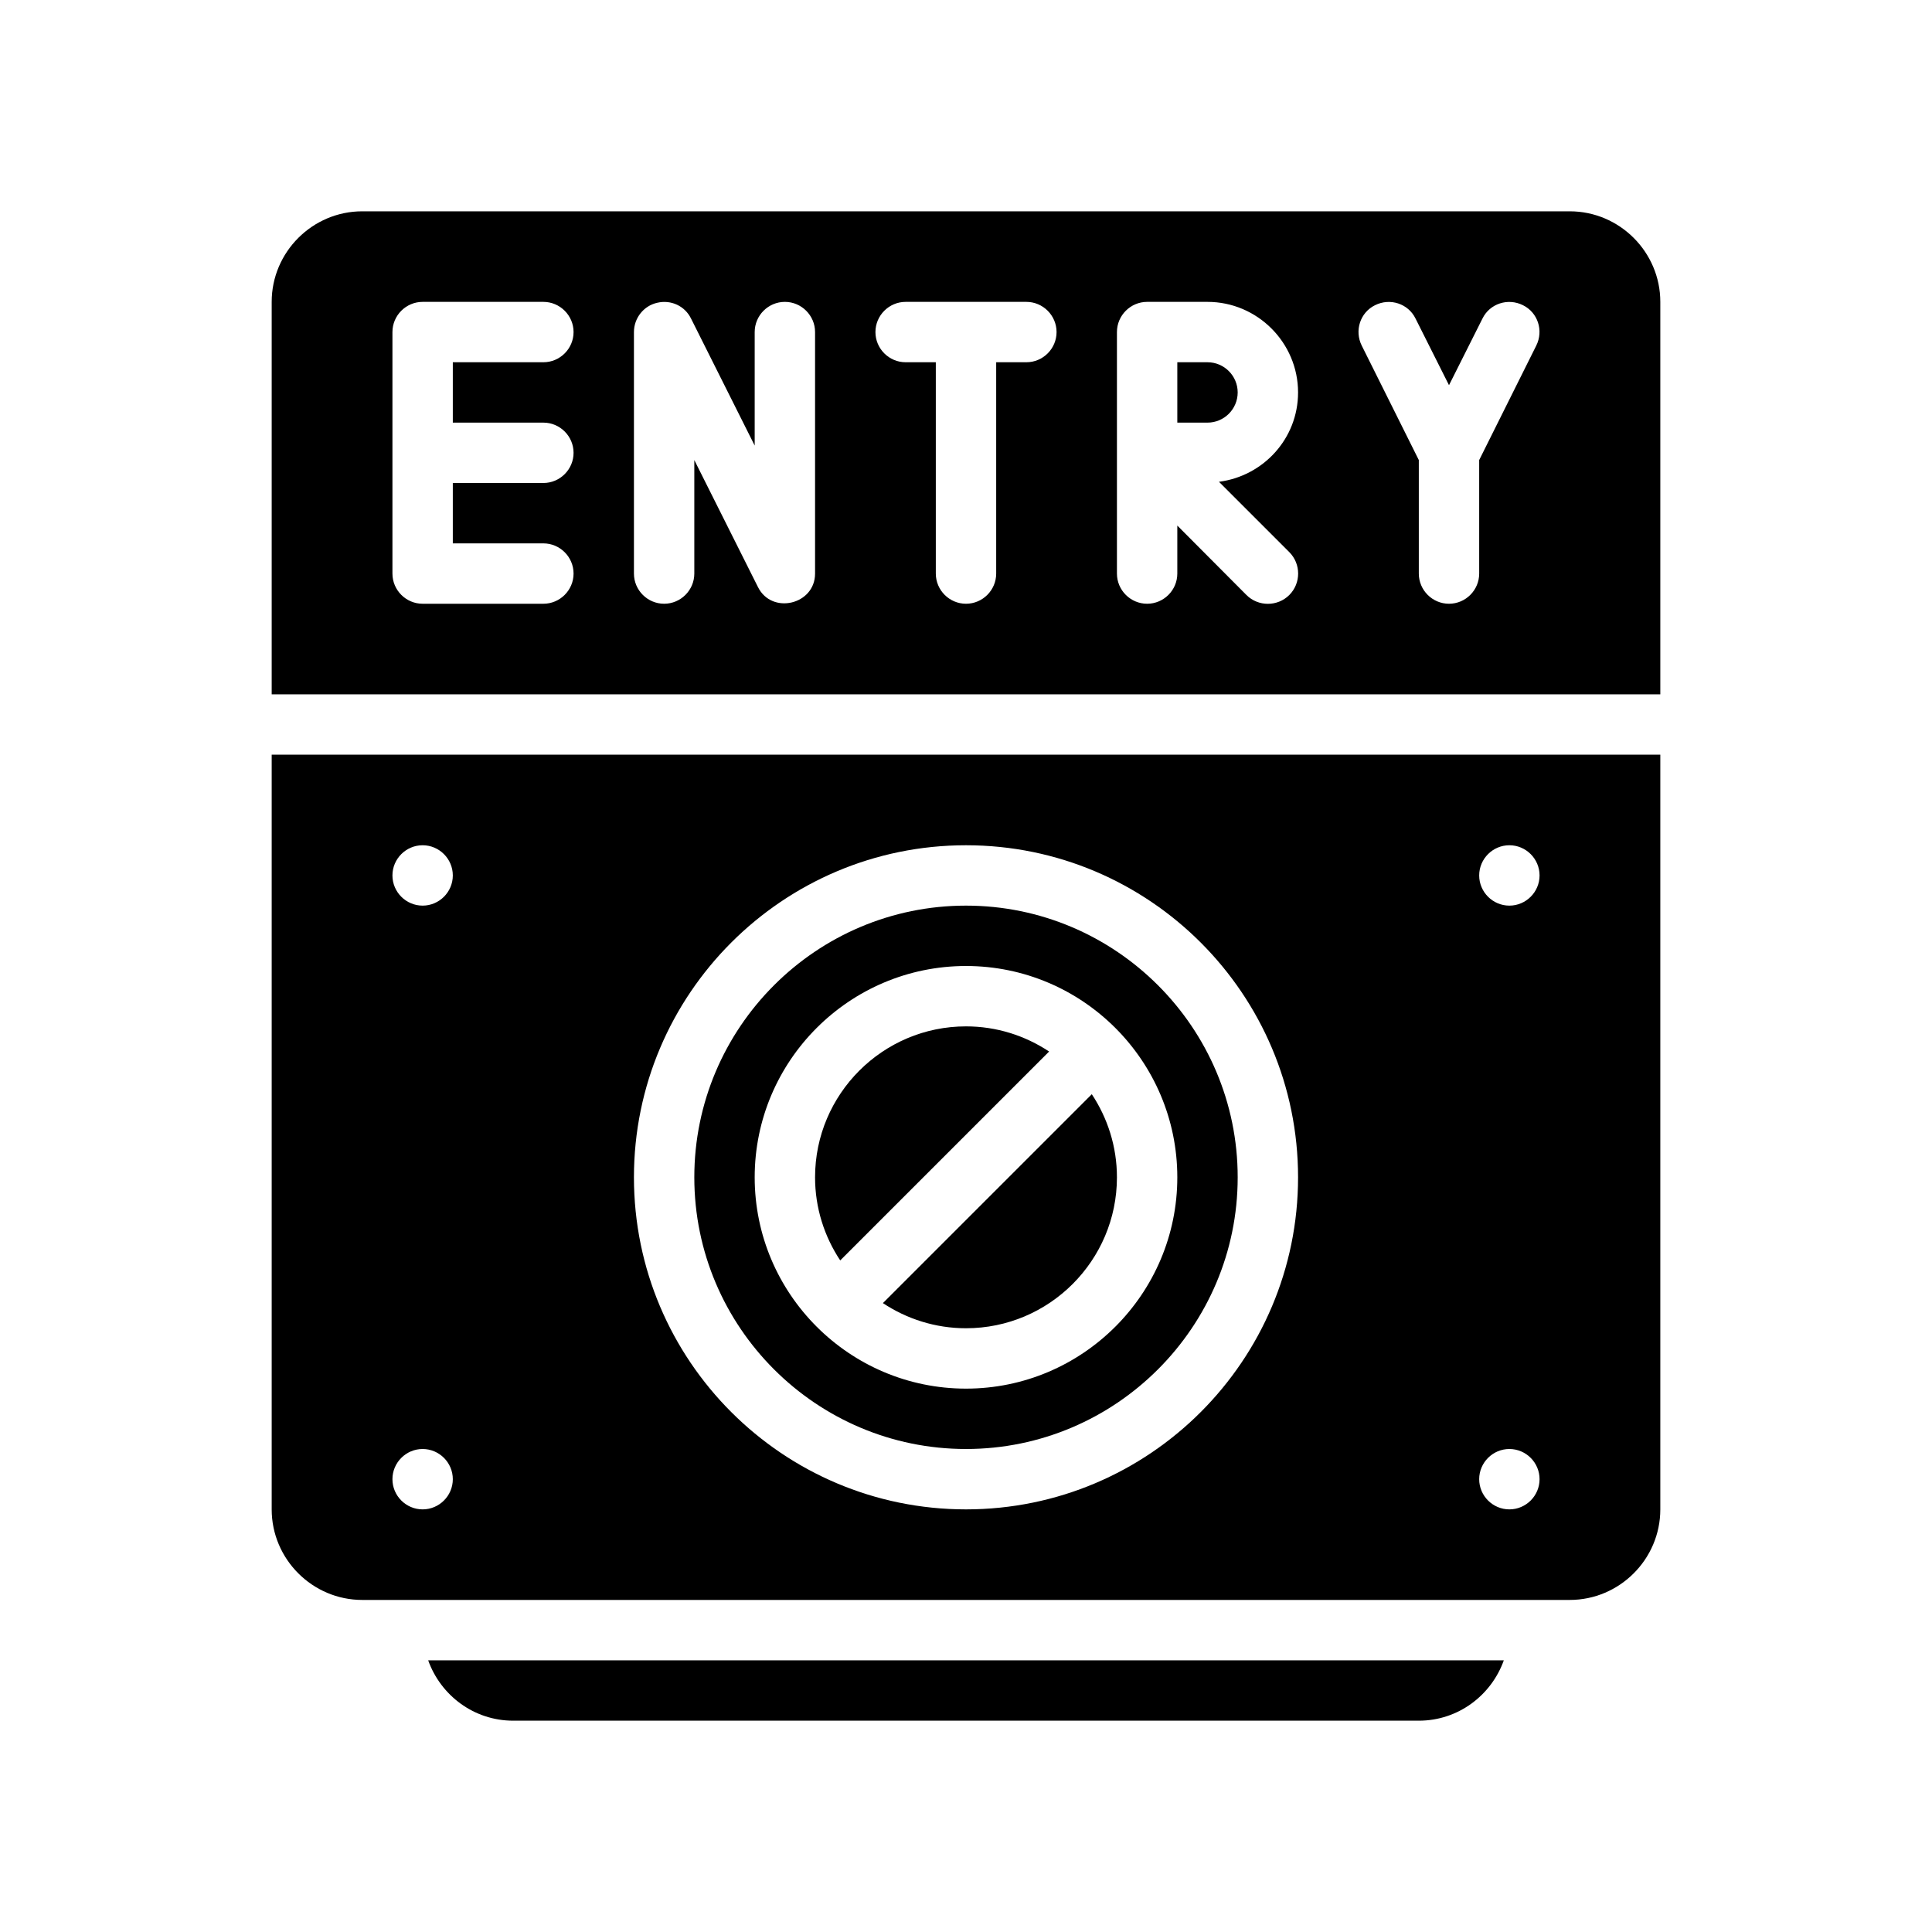
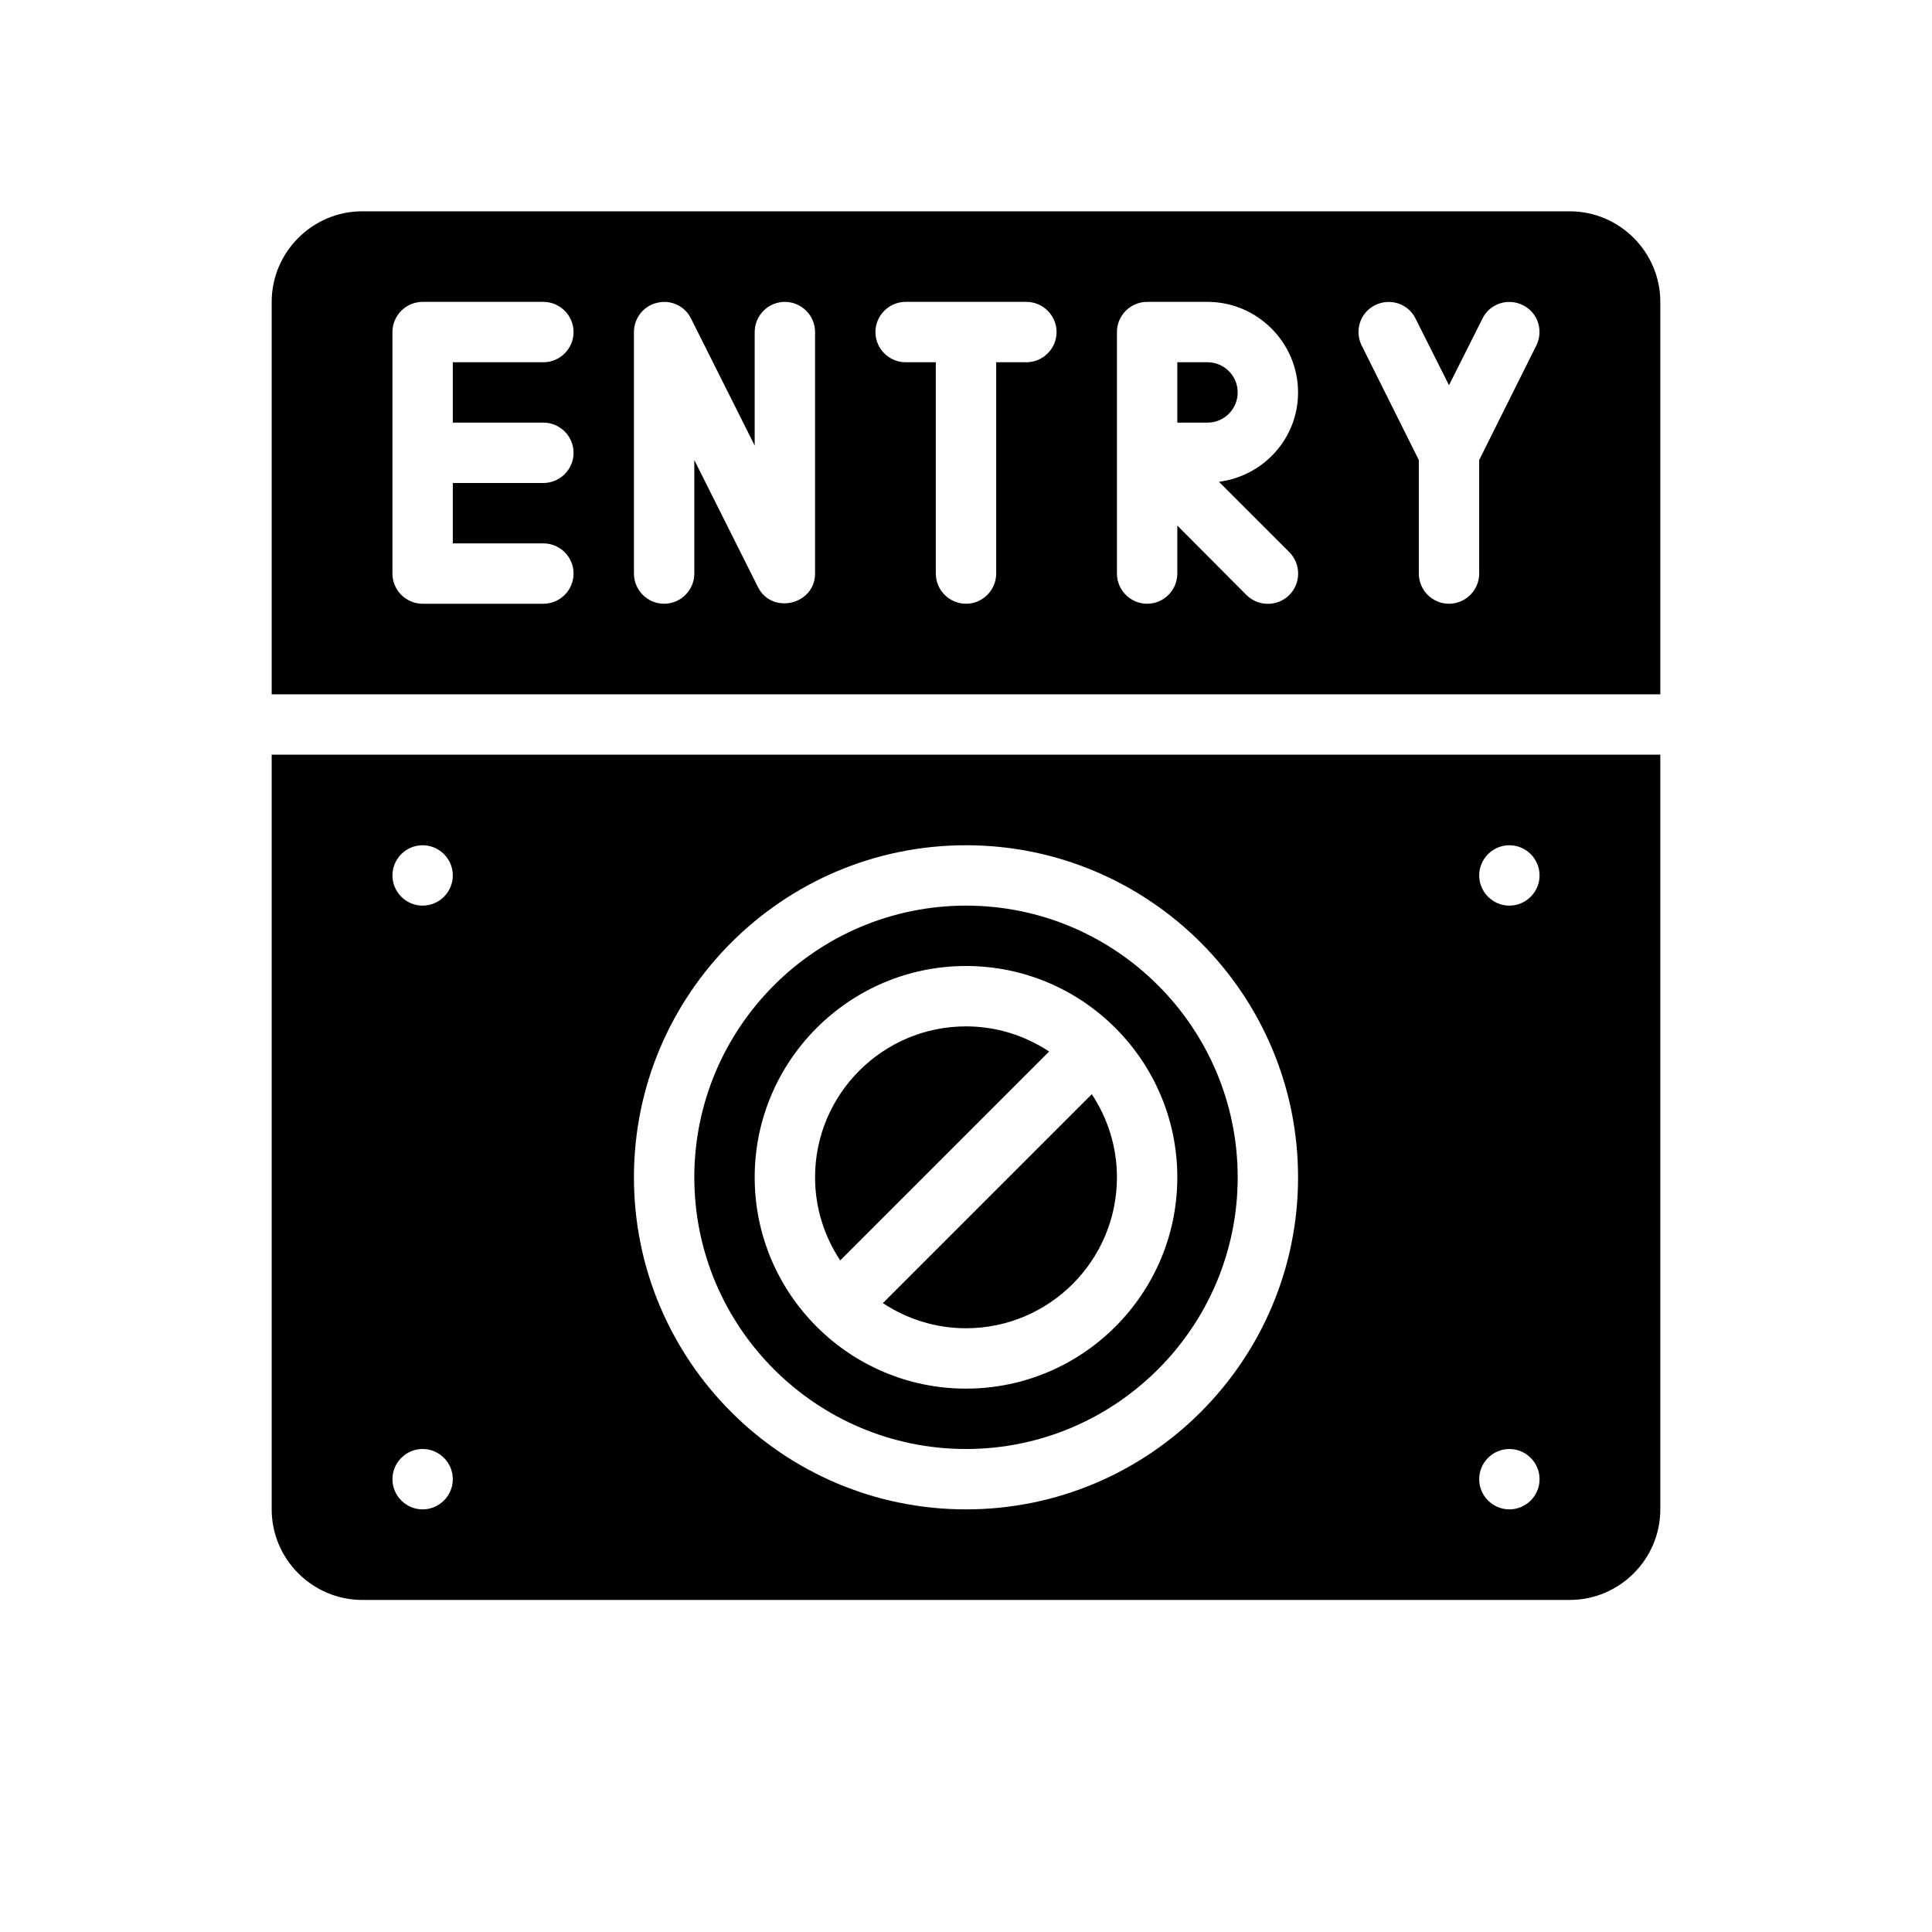
<svg xmlns="http://www.w3.org/2000/svg" version="1.1" viewBox="0 0 64 64">
  <g>
    <g id="Glyph">
      <g>
        <path d="M29.247,43.167c.791.524,1.736.833,2.753.833,2.757,0,5-2.243,5-5,0-1.017-.309-1.962-.833-2.753l-6.92,6.92Z" />
        <path d="M34.753,34.833c-.791-.524-1.736-.833-2.753-.833-2.757,0-5,2.243-5,5,0,1.017.309,1.962.833,2.753l6.92-6.92Z" />
-         <path d="M14.184,55c.414,1.161,1.514,2,2.816,2h30c1.302,0,2.402-.839,2.816-2H14.184Z" />
        <path d="M41,13c0-.551-.449-1-1-1h-1v2h1c.551,0,1-.449,1-1Z" />
        <path d="M52,7H12c-1.65,0-3,1.35-3,3v13h46v-13c0-1.65-1.35-3-3-3ZM18,14c.55,0,1,.45,1,1s-.45,1-1,1h-3v2h3c.55,0,1,.45,1,1s-.45,1-1,1h-4c-.55,0-1-.45-1-1v-8c0-.55.45-1,1-1h4c.55,0,1,.45,1,1s-.45,1-1,1h-3v2h3ZM27,19c0,1.03-1.43,1.37-1.89.45l-2.11-4.21v3.76c0,.55-.45,1-1,1s-1-.45-1-1v-8c0-.46.32-.87.77-.97.46-.11.92.11,1.12.52l2.11,4.21v-3.76c0-.55.45-1,1-1s1,.45,1,1v8ZM34,12h-1v7c0,.55-.45,1-1,1s-1-.45-1-1v-7h-1c-.55,0-1-.45-1-1s.45-1,1-1h4c.55,0,1,.45,1,1s-.45,1-1,1ZM42.71,19.71c-.39.39-1.03.39-1.42,0l-2.29-2.3v1.59c0,.55-.45,1-1,1s-1-.45-1-1v-8c0-.55.45-1,1-1h2c1.65,0,3,1.35,3,3,0,1.53-1.15,2.77-2.62,2.96l2.33,2.33c.39.39.39,1.03,0,1.42ZM50.89,11.45l-1.89,3.79v3.76c0,.55-.45,1-1,1s-1-.45-1-1v-3.76l-1.89-3.79c-.25-.5-.05-1.1.44-1.34.5-.25,1.1-.05,1.34.44l1.11,2.21,1.11-2.21c.24-.49.84-.69,1.34-.44.49.24.69.84.44,1.34Z" />
        <path d="M32,30c-4.962,0-9,4.038-9,9s4.038,9,9,9,9-4.038,9-9-4.038-9-9-9ZM32,46c-3.86,0-7-3.14-7-7s3.14-7,7-7,7,3.14,7,7-3.14,7-7,7Z" />
        <path d="M9,25v25c0,1.65,1.35,3,3,3h40c1.65,0,3-1.35,3-3v-25H9ZM14,50c-.55,0-1-.45-1-1s.45-1,1-1,1,.45,1,1-.45,1-1,1ZM14,30c-.55,0-1-.45-1-1s.45-1,1-1,1,.45,1,1-.45,1-1,1ZM32,50c-6.07,0-11-4.93-11-11s4.93-11,11-11,11,4.93,11,11-4.93,11-11,11ZM50,50c-.55,0-1-.45-1-1s.45-1,1-1,1,.45,1,1-.45,1-1,1ZM50,30c-.55,0-1-.45-1-1s.45-1,1-1,1,.45,1,1-.45,1-1,1Z" />
      </g>
    </g>
  </g>
</svg>